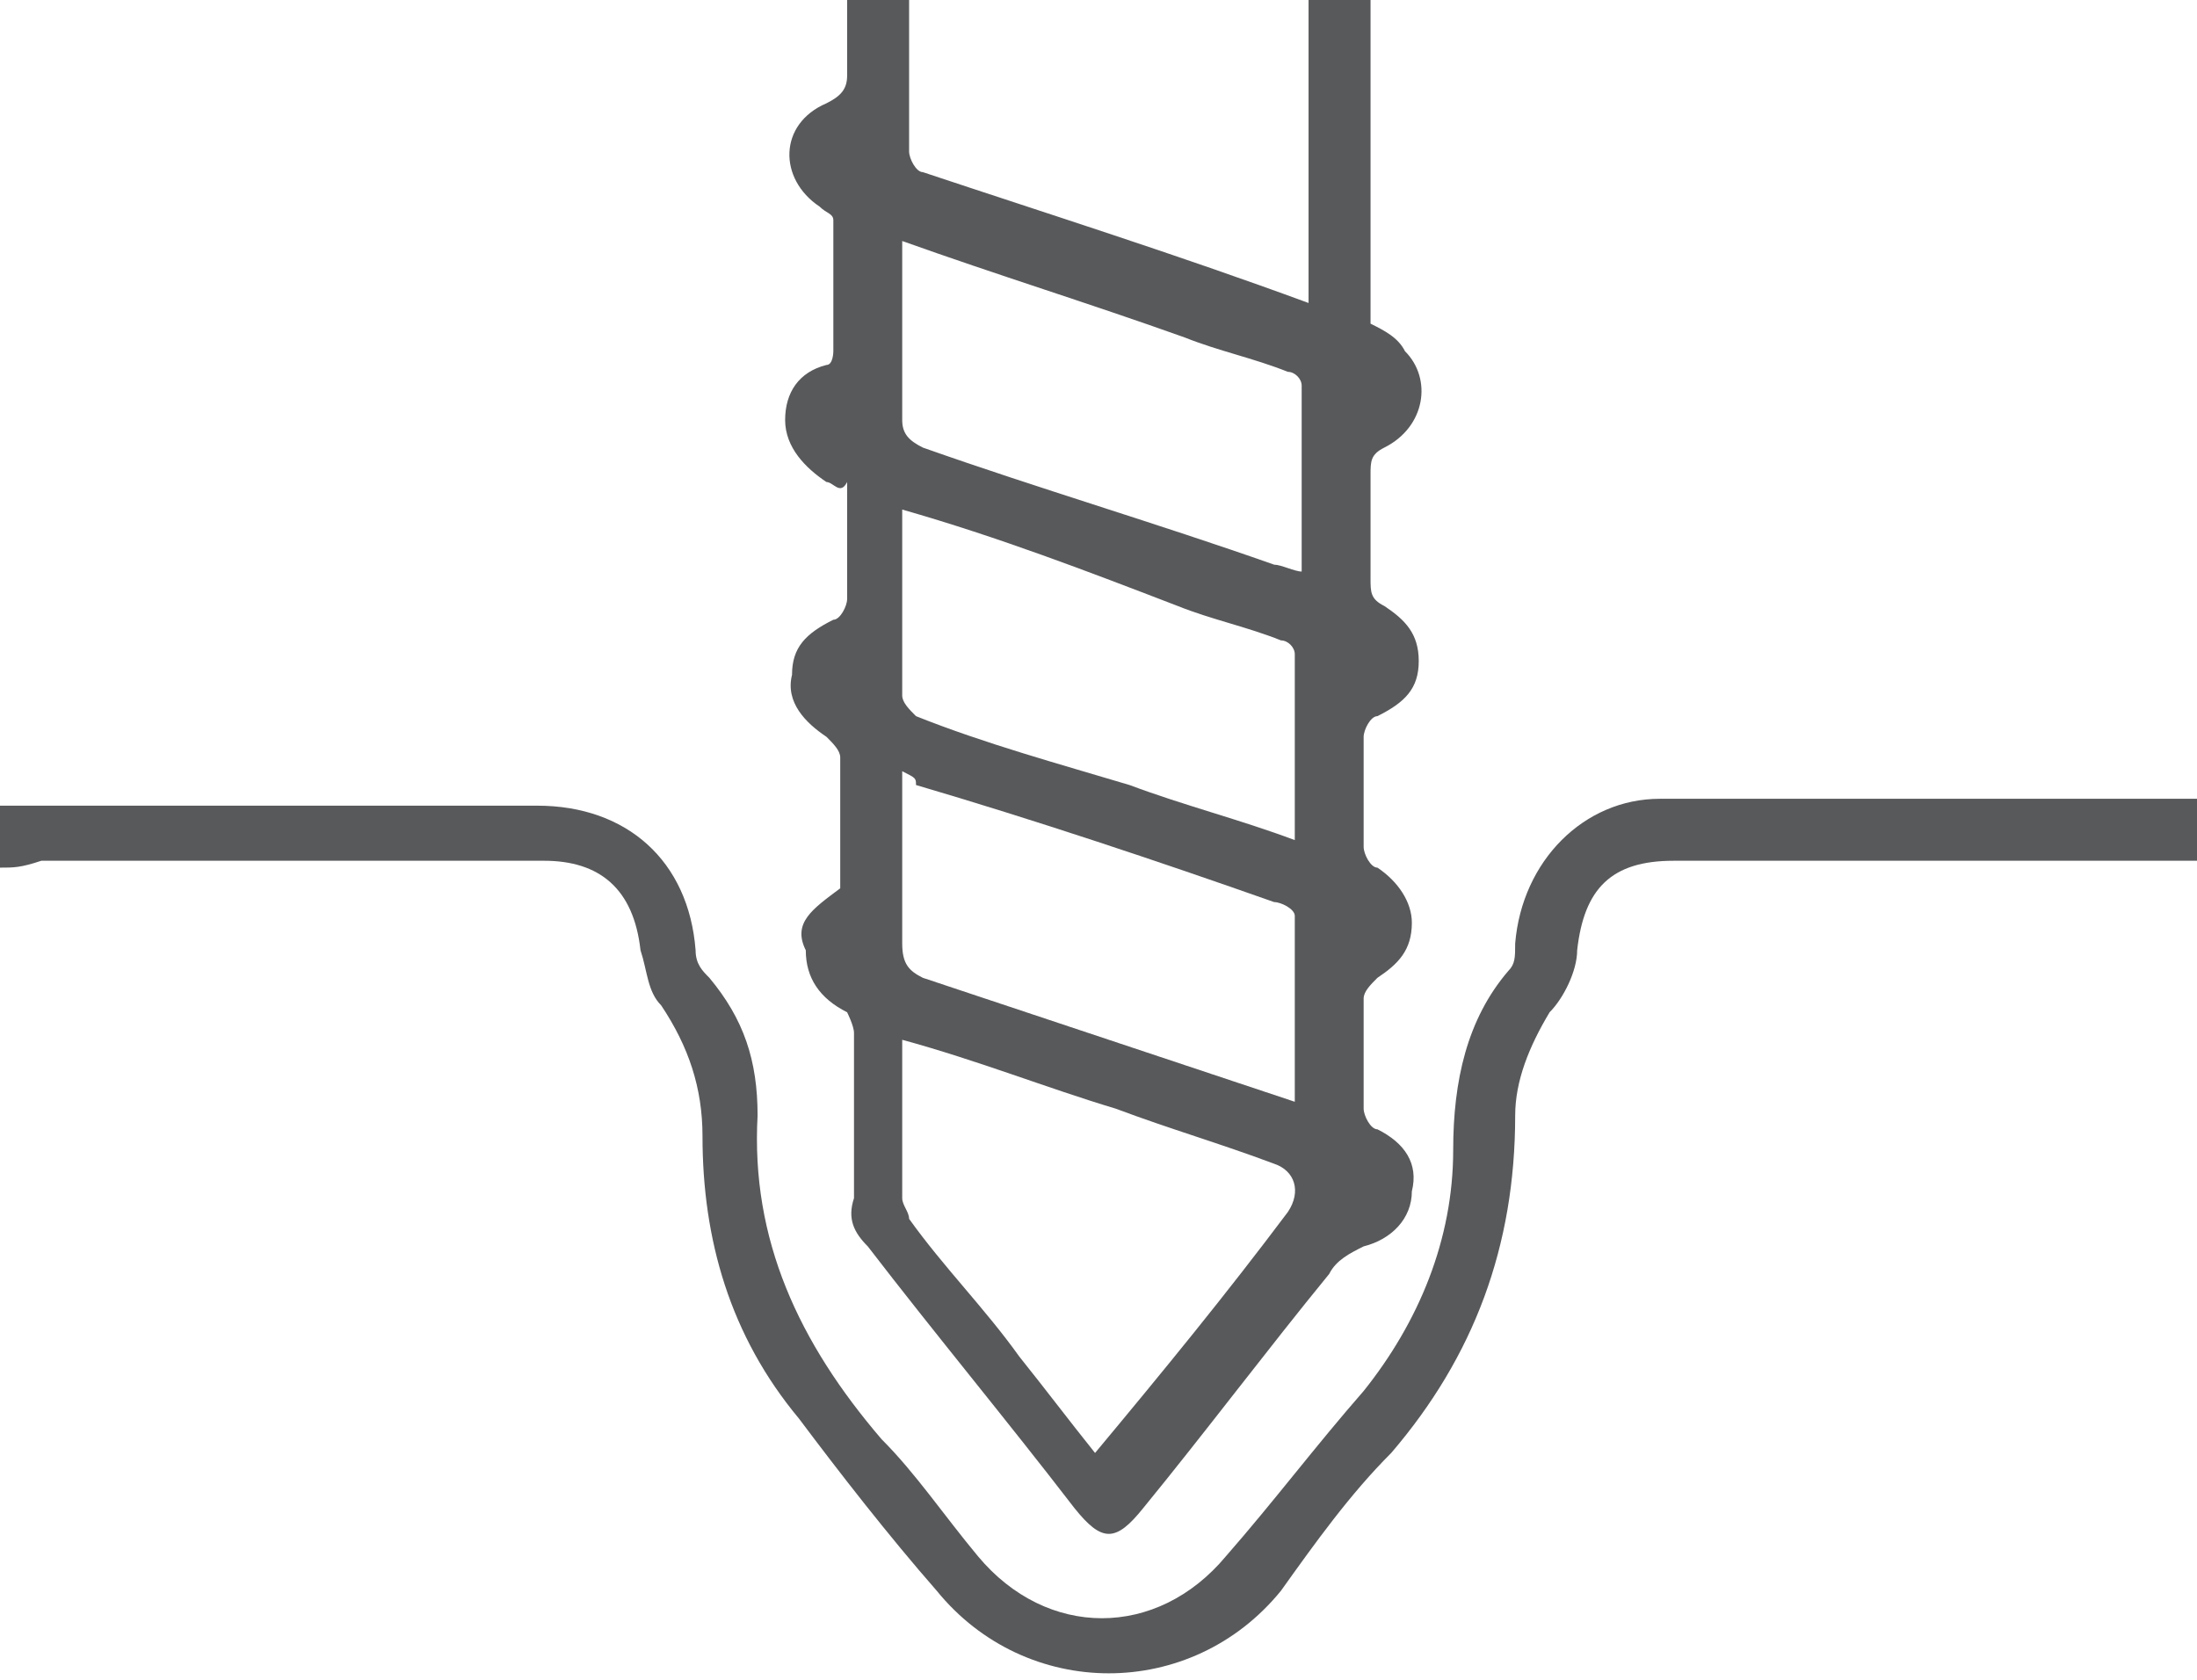
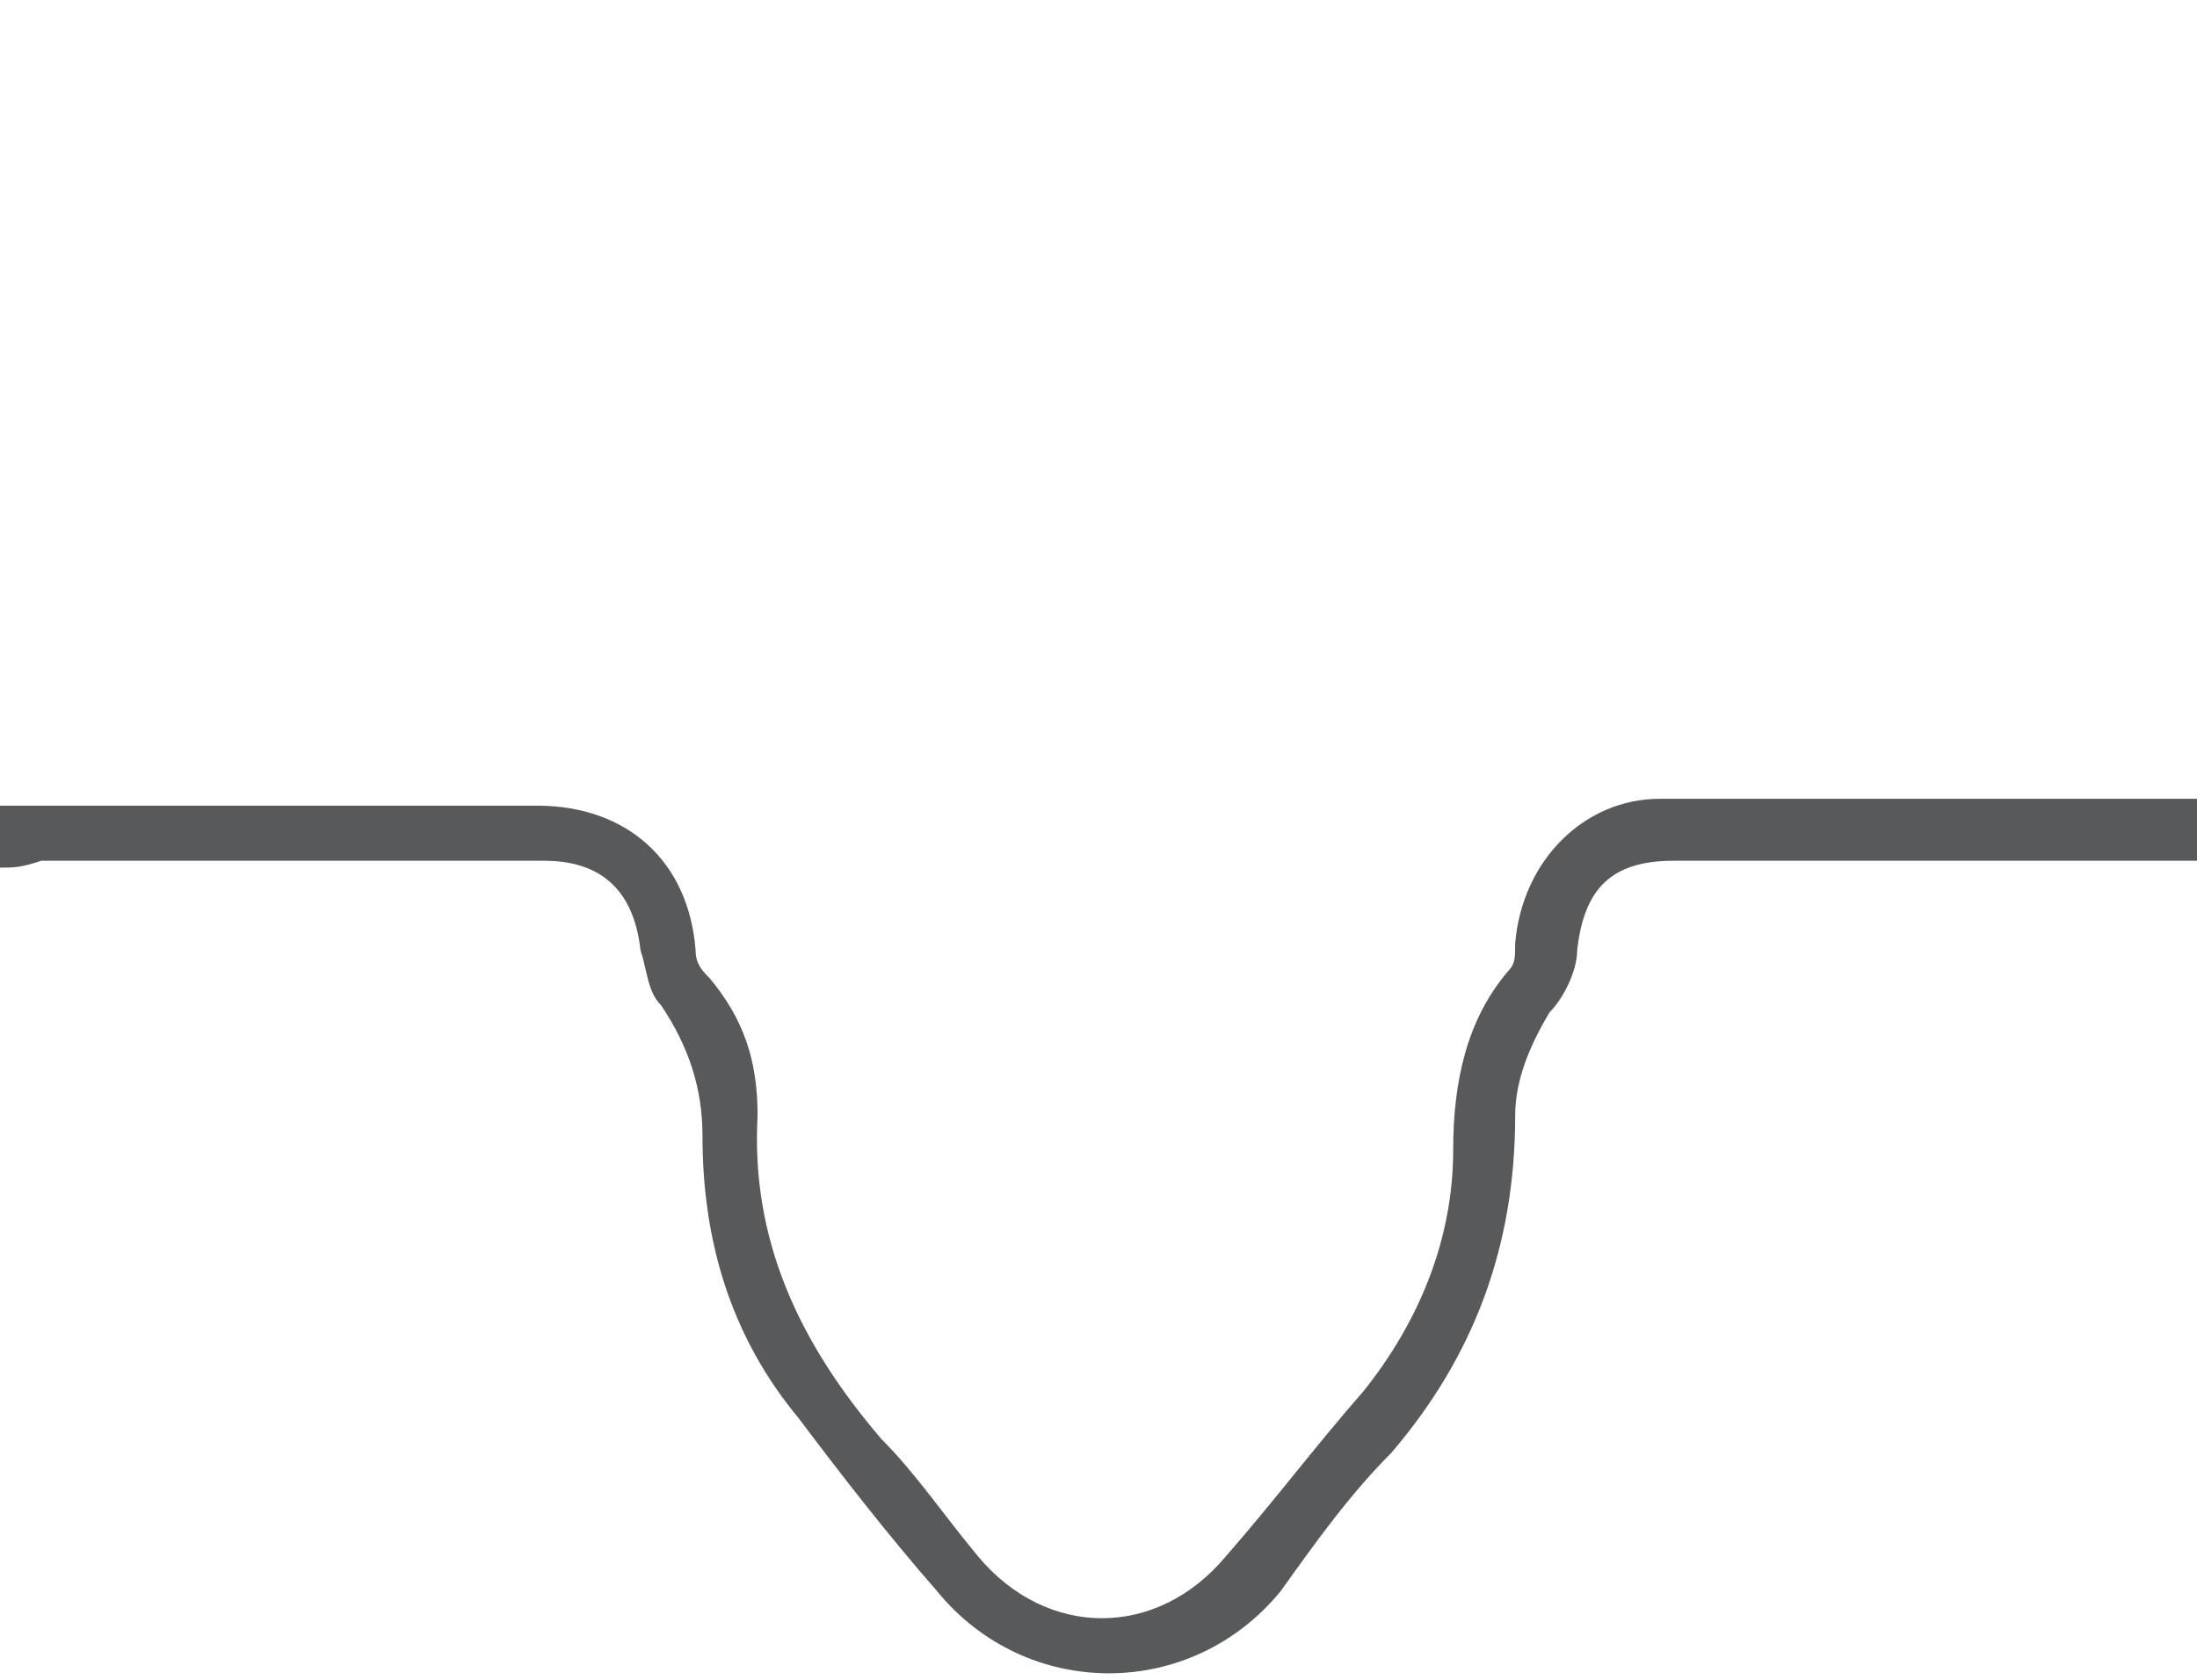
<svg xmlns="http://www.w3.org/2000/svg" version="1.1" id="Vrstva_1" x="0px" y="0px" viewBox="0 0 31.9 24.4" style="enable-background:new 0 0 31.9 24.4;" xml:space="preserve">
  <style type="text/css">
	.st0{fill:#58595B;}
</style>
  <g>
    <g>
-       <path class="st0" d="M12.2,12.9c0-0.6,0-1.2,0-1.9c0-0.1-0.1-0.2-0.2-0.3c-0.3-0.2-0.6-0.5-0.5-0.9c0-0.4,0.2-0.6,0.6-0.8    c0.1,0,0.2-0.2,0.2-0.3c0-0.6,0-1.1,0-1.7C12.2,7.2,12.1,7,12,7c-0.3-0.2-0.6-0.5-0.6-0.9c0-0.4,0.2-0.7,0.6-0.8    c0.1,0,0.1-0.2,0.1-0.2c0-0.6,0-1.2,0-1.9C12.1,3.1,12,3.1,11.9,3c-0.6-0.4-0.6-1.2,0.1-1.5c0.2-0.1,0.3-0.2,0.3-0.4    c0-0.3,0-0.7,0-1.1c0.3,0,0.6,0,0.9,0c0,0.1,0,0.3,0,0.4c0,0.6,0,1.2,0,1.8c0,0.1,0.1,0.3,0.2,0.3c1.8,0.6,3.7,1.2,5.6,1.9    c0-1.5,0-3,0-4.4c0.3,0,0.6,0,0.9,0c0,1.6,0,3.2,0,4.7c0.2,0.1,0.4,0.2,0.5,0.4c0.4,0.4,0.3,1.1-0.3,1.4c-0.2,0.1-0.2,0.2-0.2,0.4    c0,0.5,0,1,0,1.5c0,0.2,0,0.3,0.2,0.4c0.3,0.2,0.5,0.4,0.5,0.8c0,0.4-0.2,0.6-0.6,0.8c-0.1,0-0.2,0.2-0.2,0.3c0,0.5,0,1.1,0,1.6    c0,0.1,0.1,0.3,0.2,0.3c0.3,0.2,0.5,0.5,0.5,0.8c0,0.4-0.2,0.6-0.5,0.8c-0.1,0.1-0.2,0.2-0.2,0.3c0,0.5,0,1,0,1.6    c0,0.1,0.1,0.3,0.2,0.3c0.4,0.2,0.6,0.5,0.5,0.9c0,0.4-0.3,0.7-0.7,0.8c-0.2,0.1-0.4,0.2-0.5,0.4c-0.9,1.1-1.8,2.3-2.7,3.4    c-0.4,0.5-0.6,0.5-1,0c-1-1.3-2-2.5-3-3.8c-0.2-0.2-0.3-0.4-0.2-0.7c0-0.8,0-1.6,0-2.4c0-0.1-0.1-0.3-0.1-0.3    c-0.4-0.2-0.6-0.5-0.6-0.9C11.5,13.4,11.8,13.2,12.2,12.9C12.2,13,12.2,13,12.2,12.9z M13.1,15.1c0,0.8,0,1.6,0,2.3    c0,0.1,0.1,0.2,0.1,0.3c0.5,0.7,1.1,1.3,1.6,2c0.4,0.5,0.7,0.9,1.1,1.4c1-1.2,1.9-2.3,2.8-3.5c0.2-0.3,0.1-0.6-0.2-0.7    c-0.8-0.3-1.5-0.5-2.3-0.8C15.2,15.8,14.2,15.4,13.1,15.1z M13.1,7.4c0,0.9,0,1.8,0,2.7c0,0.1,0.1,0.2,0.2,0.3    c1,0.4,2.1,0.7,3.1,1c0.8,0.3,1.6,0.5,2.4,0.8c0-0.1,0-0.1,0-0.1c0-0.9,0-1.7,0-2.6c0-0.1-0.1-0.2-0.2-0.2c-0.5-0.2-1-0.3-1.5-0.5    C15.8,8.3,14.5,7.8,13.1,7.4z M13.1,3.5c0,0.9,0,1.7,0,2.6c0,0.2,0.1,0.3,0.3,0.4c1.7,0.6,3.4,1.1,5.1,1.7c0.1,0,0.3,0.1,0.4,0.1    c0-0.9,0-1.8,0-2.7c0-0.1-0.1-0.2-0.2-0.2c-0.5-0.2-1-0.3-1.5-0.5C15.8,4.4,14.5,4,13.1,3.5z M13.1,11.2c0,0.9,0,1.7,0,2.5    c0,0.3,0.1,0.4,0.3,0.5c1.5,0.5,3,1,4.5,1.5c0.3,0.1,0.6,0.2,0.9,0.3c0-0.9,0-1.8,0-2.7c0-0.1-0.2-0.2-0.3-0.2    c-1.7-0.6-3.5-1.2-5.2-1.7C13.3,11.3,13.3,11.3,13.1,11.2z" />
      <path class="st0" d="M0,12.6c0-0.3,0-0.6,0-0.9c0.1,0,0.2,0,0.4,0c2.5,0,4.9,0,7.4,0c1.3,0,2.2,0.8,2.3,2.1c0,0.2,0.1,0.3,0.2,0.4    c0.5,0.6,0.7,1.2,0.7,2c-0.1,1.8,0.6,3.3,1.8,4.7c0.5,0.5,0.9,1.1,1.4,1.7c1,1.2,2.6,1.2,3.6,0c0.7-0.8,1.3-1.6,2-2.4    c0.8-1,1.3-2.2,1.3-3.5c0-1,0.2-1.9,0.8-2.6c0.1-0.1,0.1-0.2,0.1-0.4c0.1-1.2,1-2.1,2.1-2.1c2.6,0,5.2,0,7.7,0c0.1,0,0.1,0,0.2,0    c0,0.3,0,0.6,0,0.9c-0.6,0-1.1,0-1.6,0c-2,0-4.1,0-6.1,0c-0.9,0-1.3,0.4-1.4,1.3c0,0.3-0.2,0.7-0.4,0.9c-0.3,0.5-0.5,1-0.5,1.5    c0,1.9-0.6,3.5-1.8,4.9c-0.6,0.6-1.1,1.3-1.6,2c-1.3,1.6-3.7,1.6-5,0c-0.7-0.8-1.4-1.7-2-2.5c-1-1.2-1.4-2.6-1.4-4.1    c0-0.7-0.2-1.3-0.6-1.9c-0.2-0.2-0.2-0.5-0.3-0.8c-0.1-0.9-0.6-1.3-1.4-1.3c-2.4,0-4.9,0-7.3,0C0.3,12.6,0.2,12.6,0,12.6z" />
    </g>
  </g>
</svg>